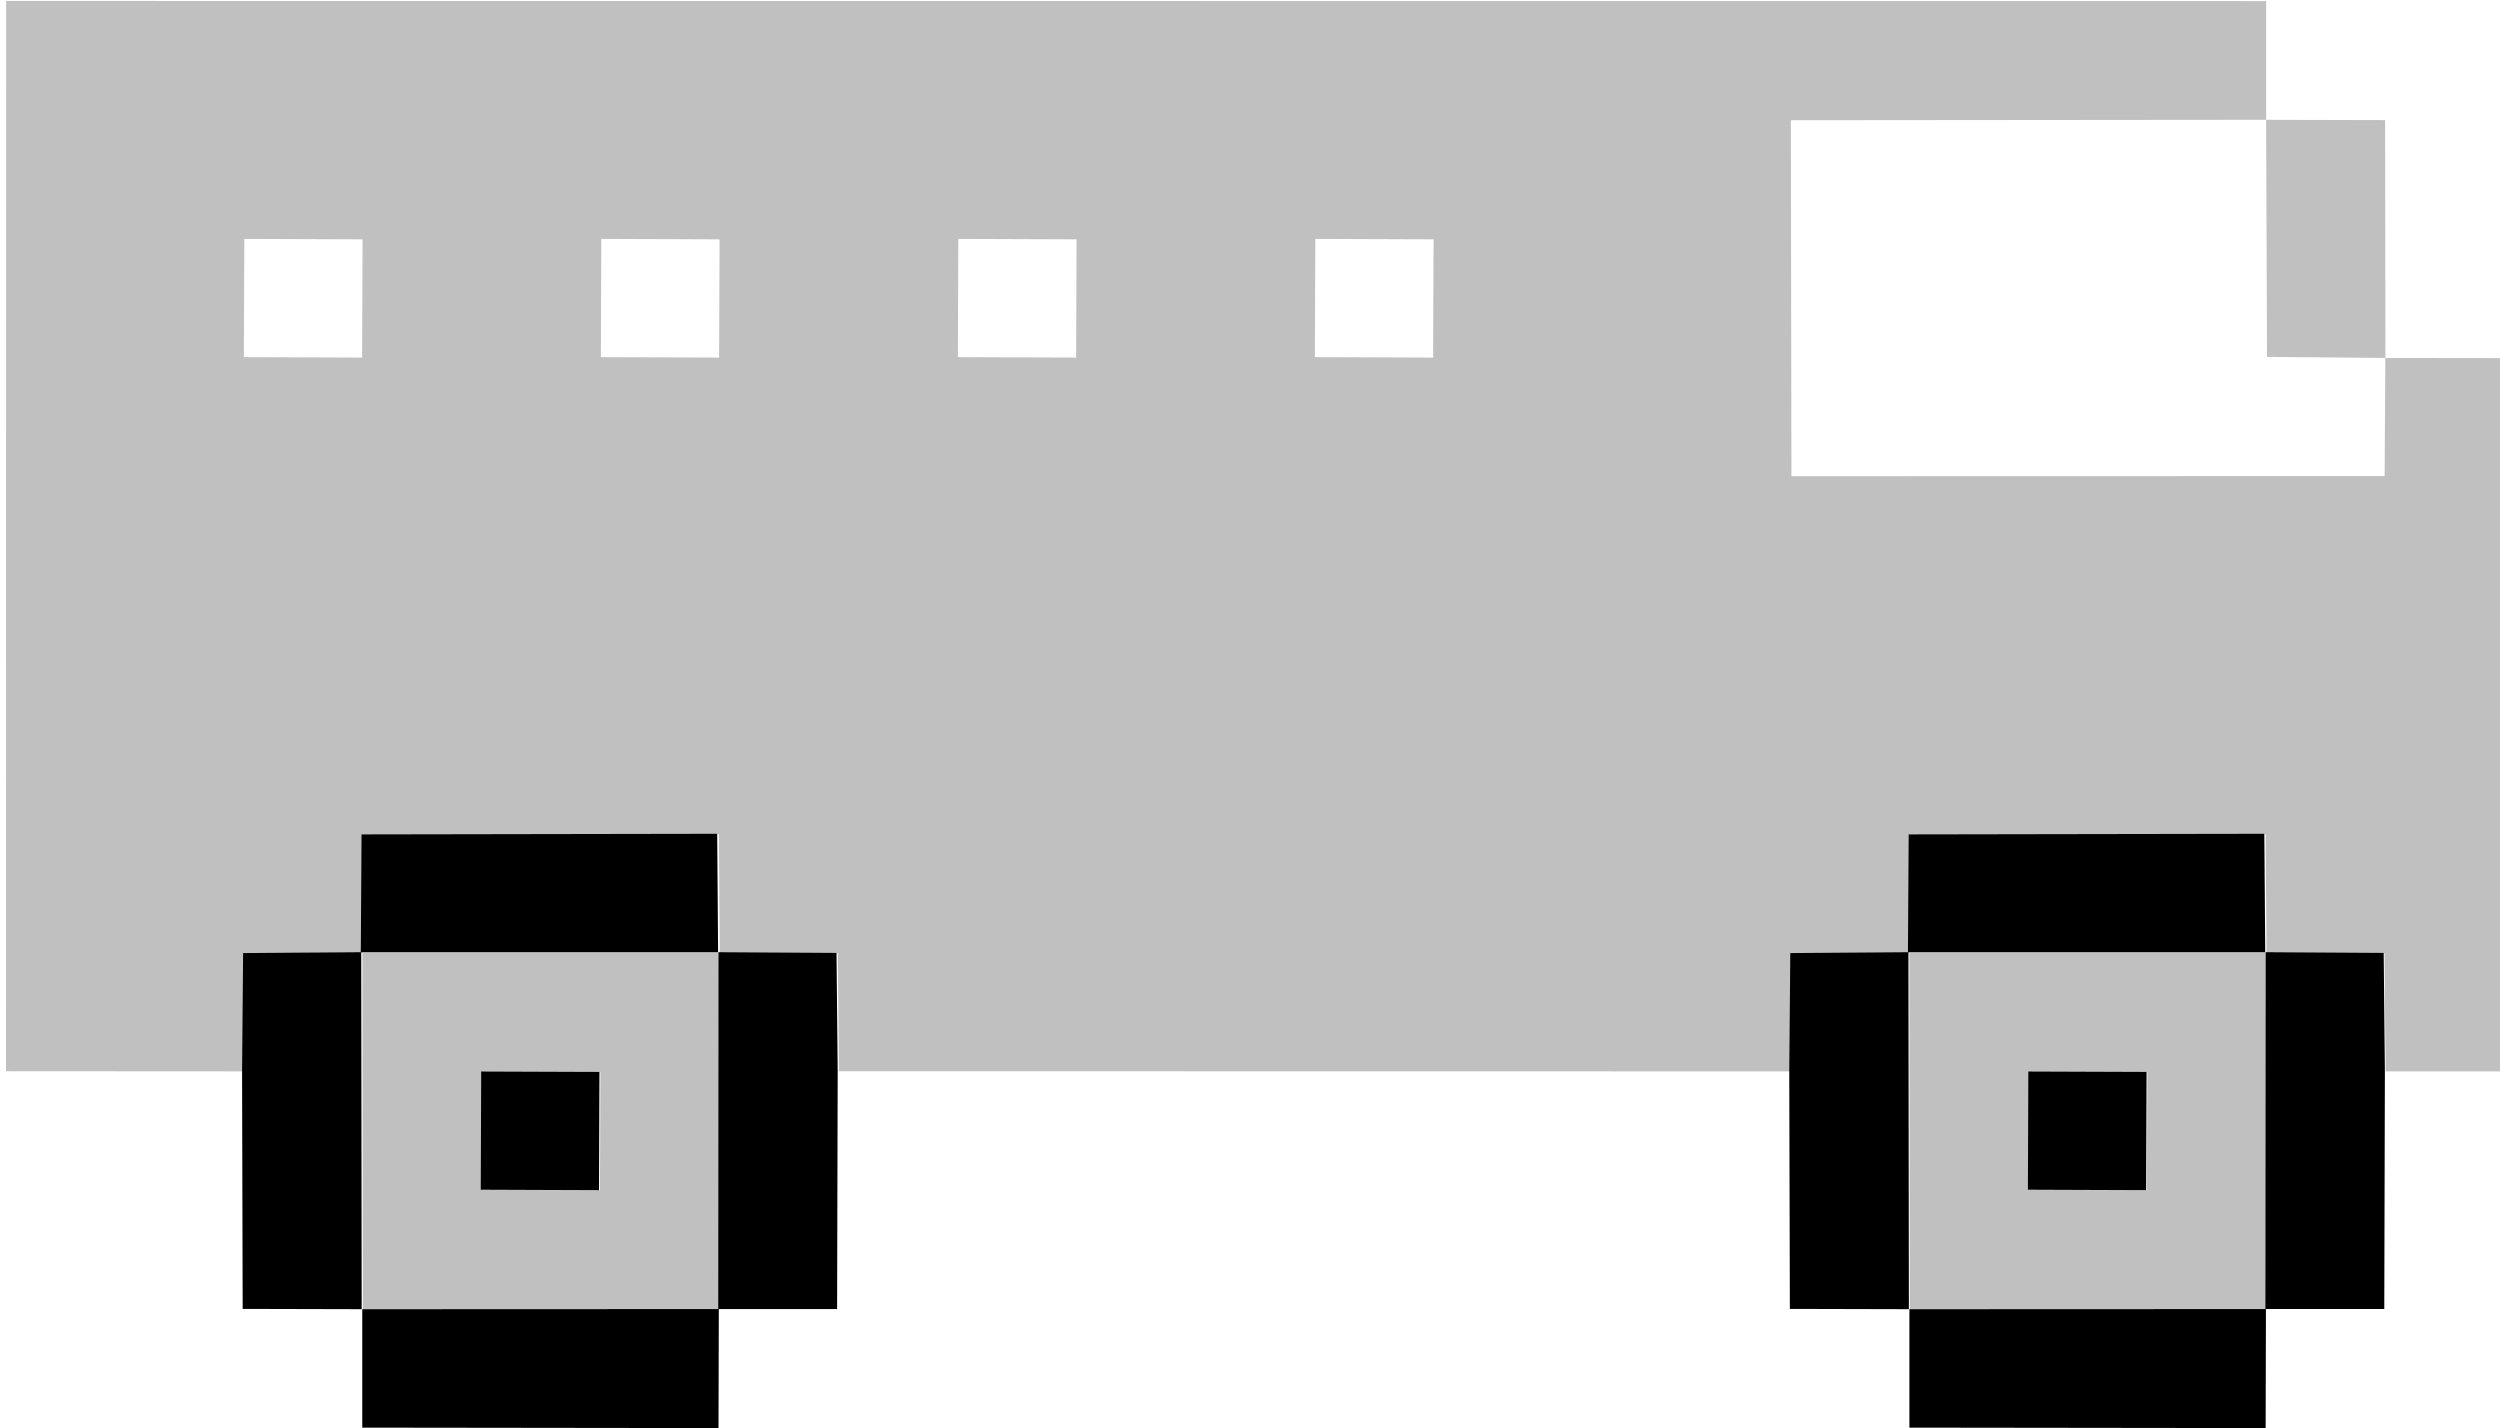
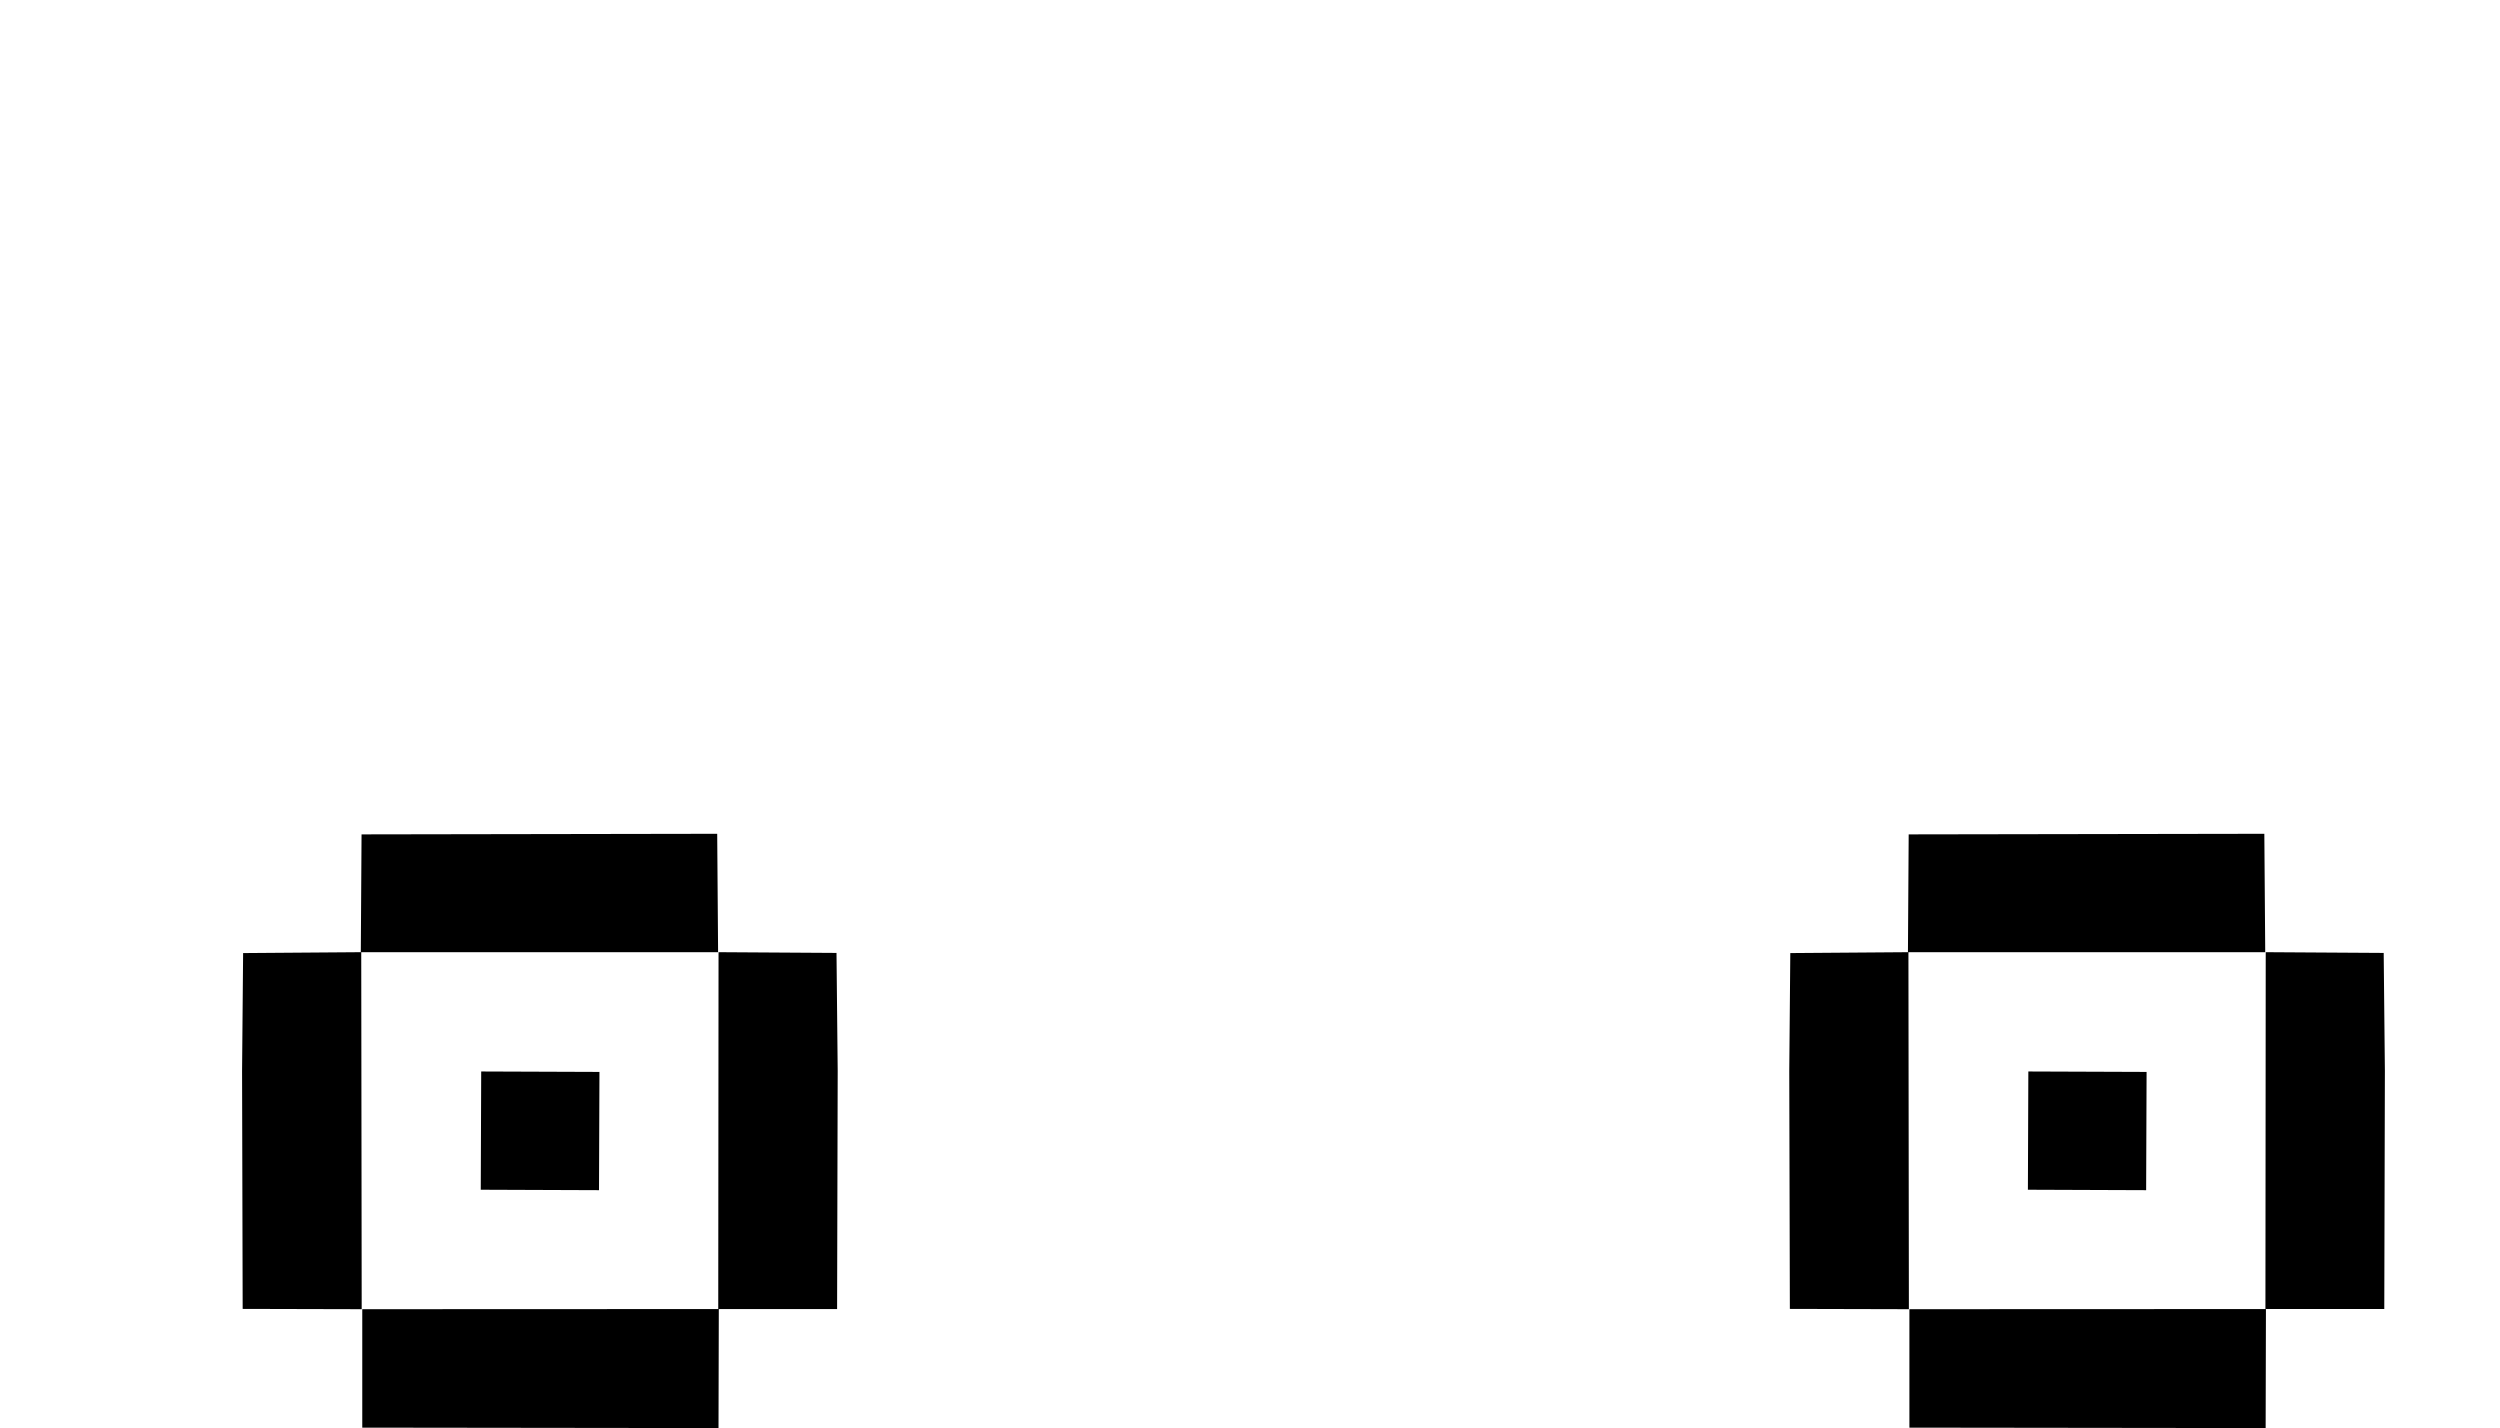
<svg xmlns="http://www.w3.org/2000/svg" height="72.85mm" width="481.89" viewBox="0 0 451.677 258.148">
-   <path d="M345 172.1h64.57l-.054 64.49-64.44.026-.081-64.52m21.64 21.56l-.081 21.37 21.37.08.08-21.37-21.37-.08zm-301.2-21.56h64.57l-.054 64.49-64.44.027-.081-64.52m21.64 21.56l-.081 21.37 21.37.08.081-21.37zm322.4-172l21.51.053.054 42.98-21.4-.188-.161-42.85zM.97.173l408.5.026v21.45l-85.89.08.107 64.33 107.2-.026.135-21.34 21.45.027-.054 128.9h-21.34l-.215-21.34-21.32-.134-.161-21.4-64.27.107-.135 21.29-21.34.161-.188 21.32-171.9-.027-.215-21.32-21.32-.135-.161-21.4-64.27.108-.135 21.29-21.34.161-.188 21.32-42.9-.027.026-193.4m43.04 42.98l-.08 21.37 21.37.08.08-21.37-21.37-.08m64.52 0l-.082 21.37 21.37.08.08-21.37-21.37-.08m64.52 0l-.08 21.37 21.37.08.08-21.37-21.37-.08m64.52 0l-.082 21.37 21.37.08.08-21.37-21.37-.08z" fill="silver" />
  <path d="M345 236.6l64.44-.026-.054 21.51-64.38-.08v-21.4zm-279.6 0l64.44-.026-.054 21.51-64.38-.08v-21.4zm301.1-42.96l21.37.08-.08 21.37-21.37-.08.081-21.37zm-279.6 0l21.37.08-.081 21.37-21.37-.08zm322.5-21.56l21.32.134.215 21.34-.108 43.01h-21.48l.054-64.49zm-85.91.161l21.34-.161.081 64.52-21.51-.054-.107-42.98.188-21.32zm-193.7-.161l21.32.134.215 21.32-.107 43.04h-21.48l.054-64.49zm-85.91.161l21.34-.161.081 64.52-21.51-.054-.107-42.98.188-21.32zm301-21.45l64.27-.107.161 21.4h-64.57l.135-21.29zm-279.6 0l64.27-.107.161 21.4h-64.57l.135-21.29z" />
</svg>